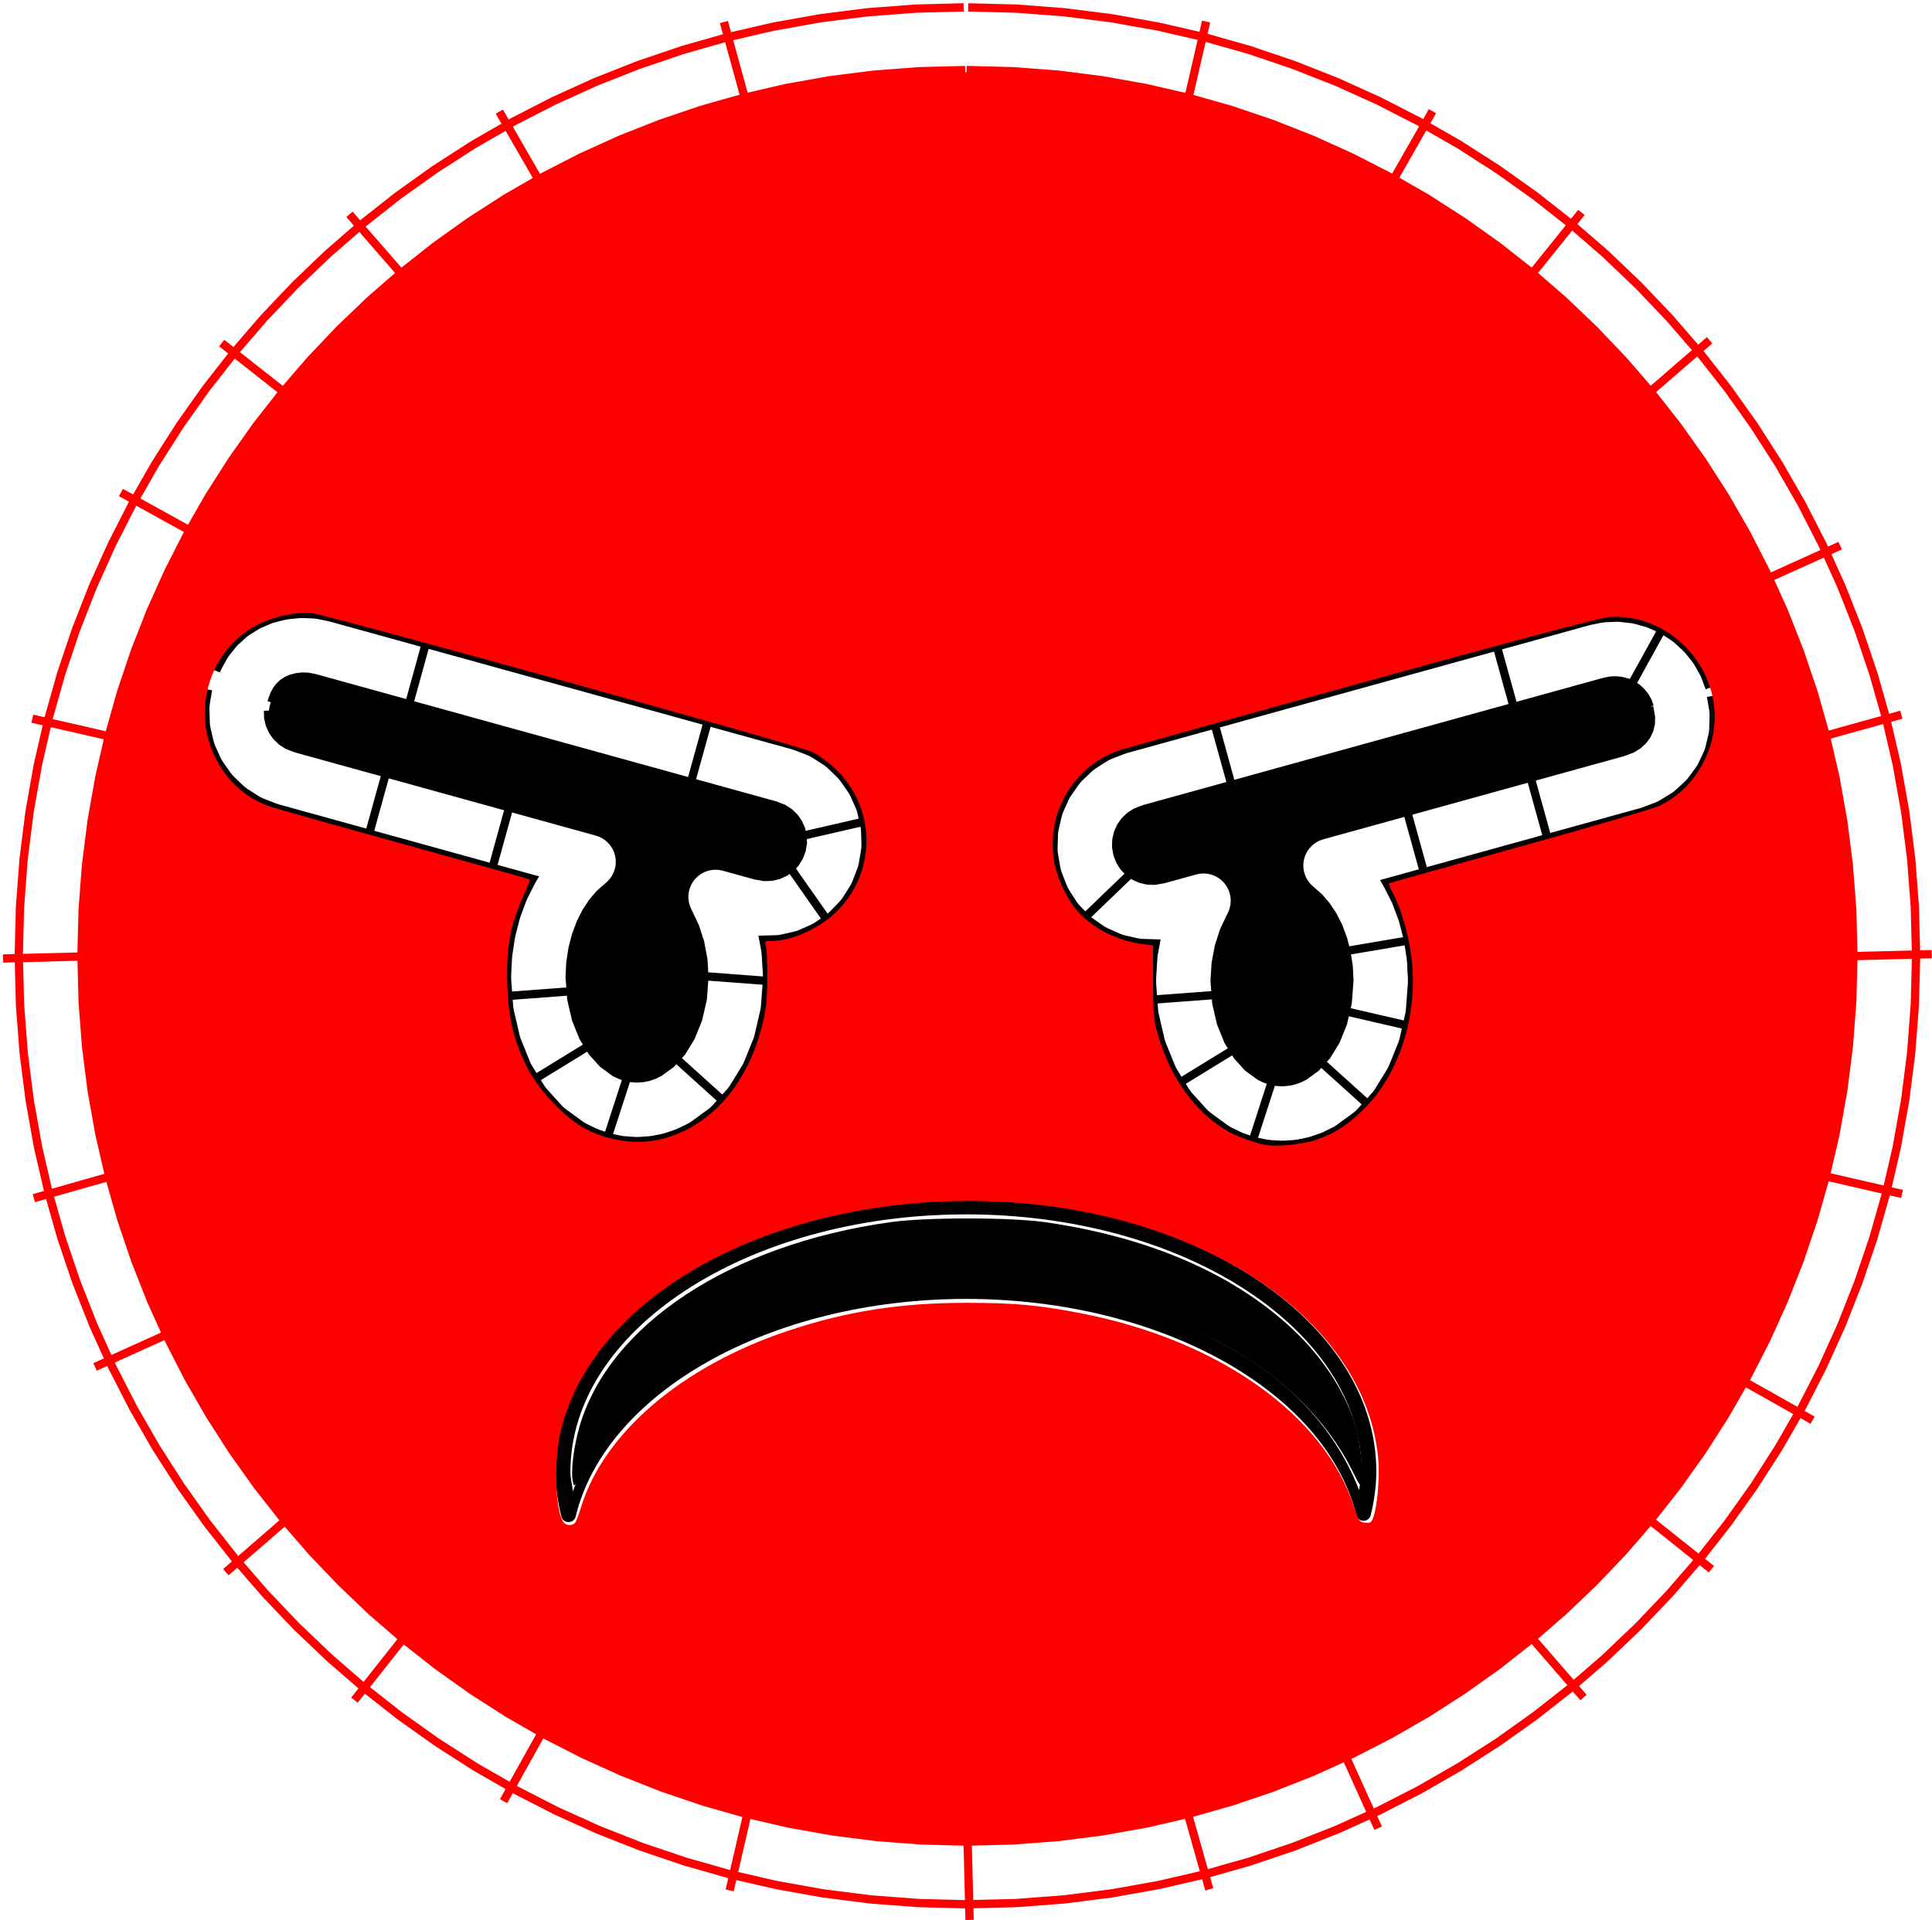
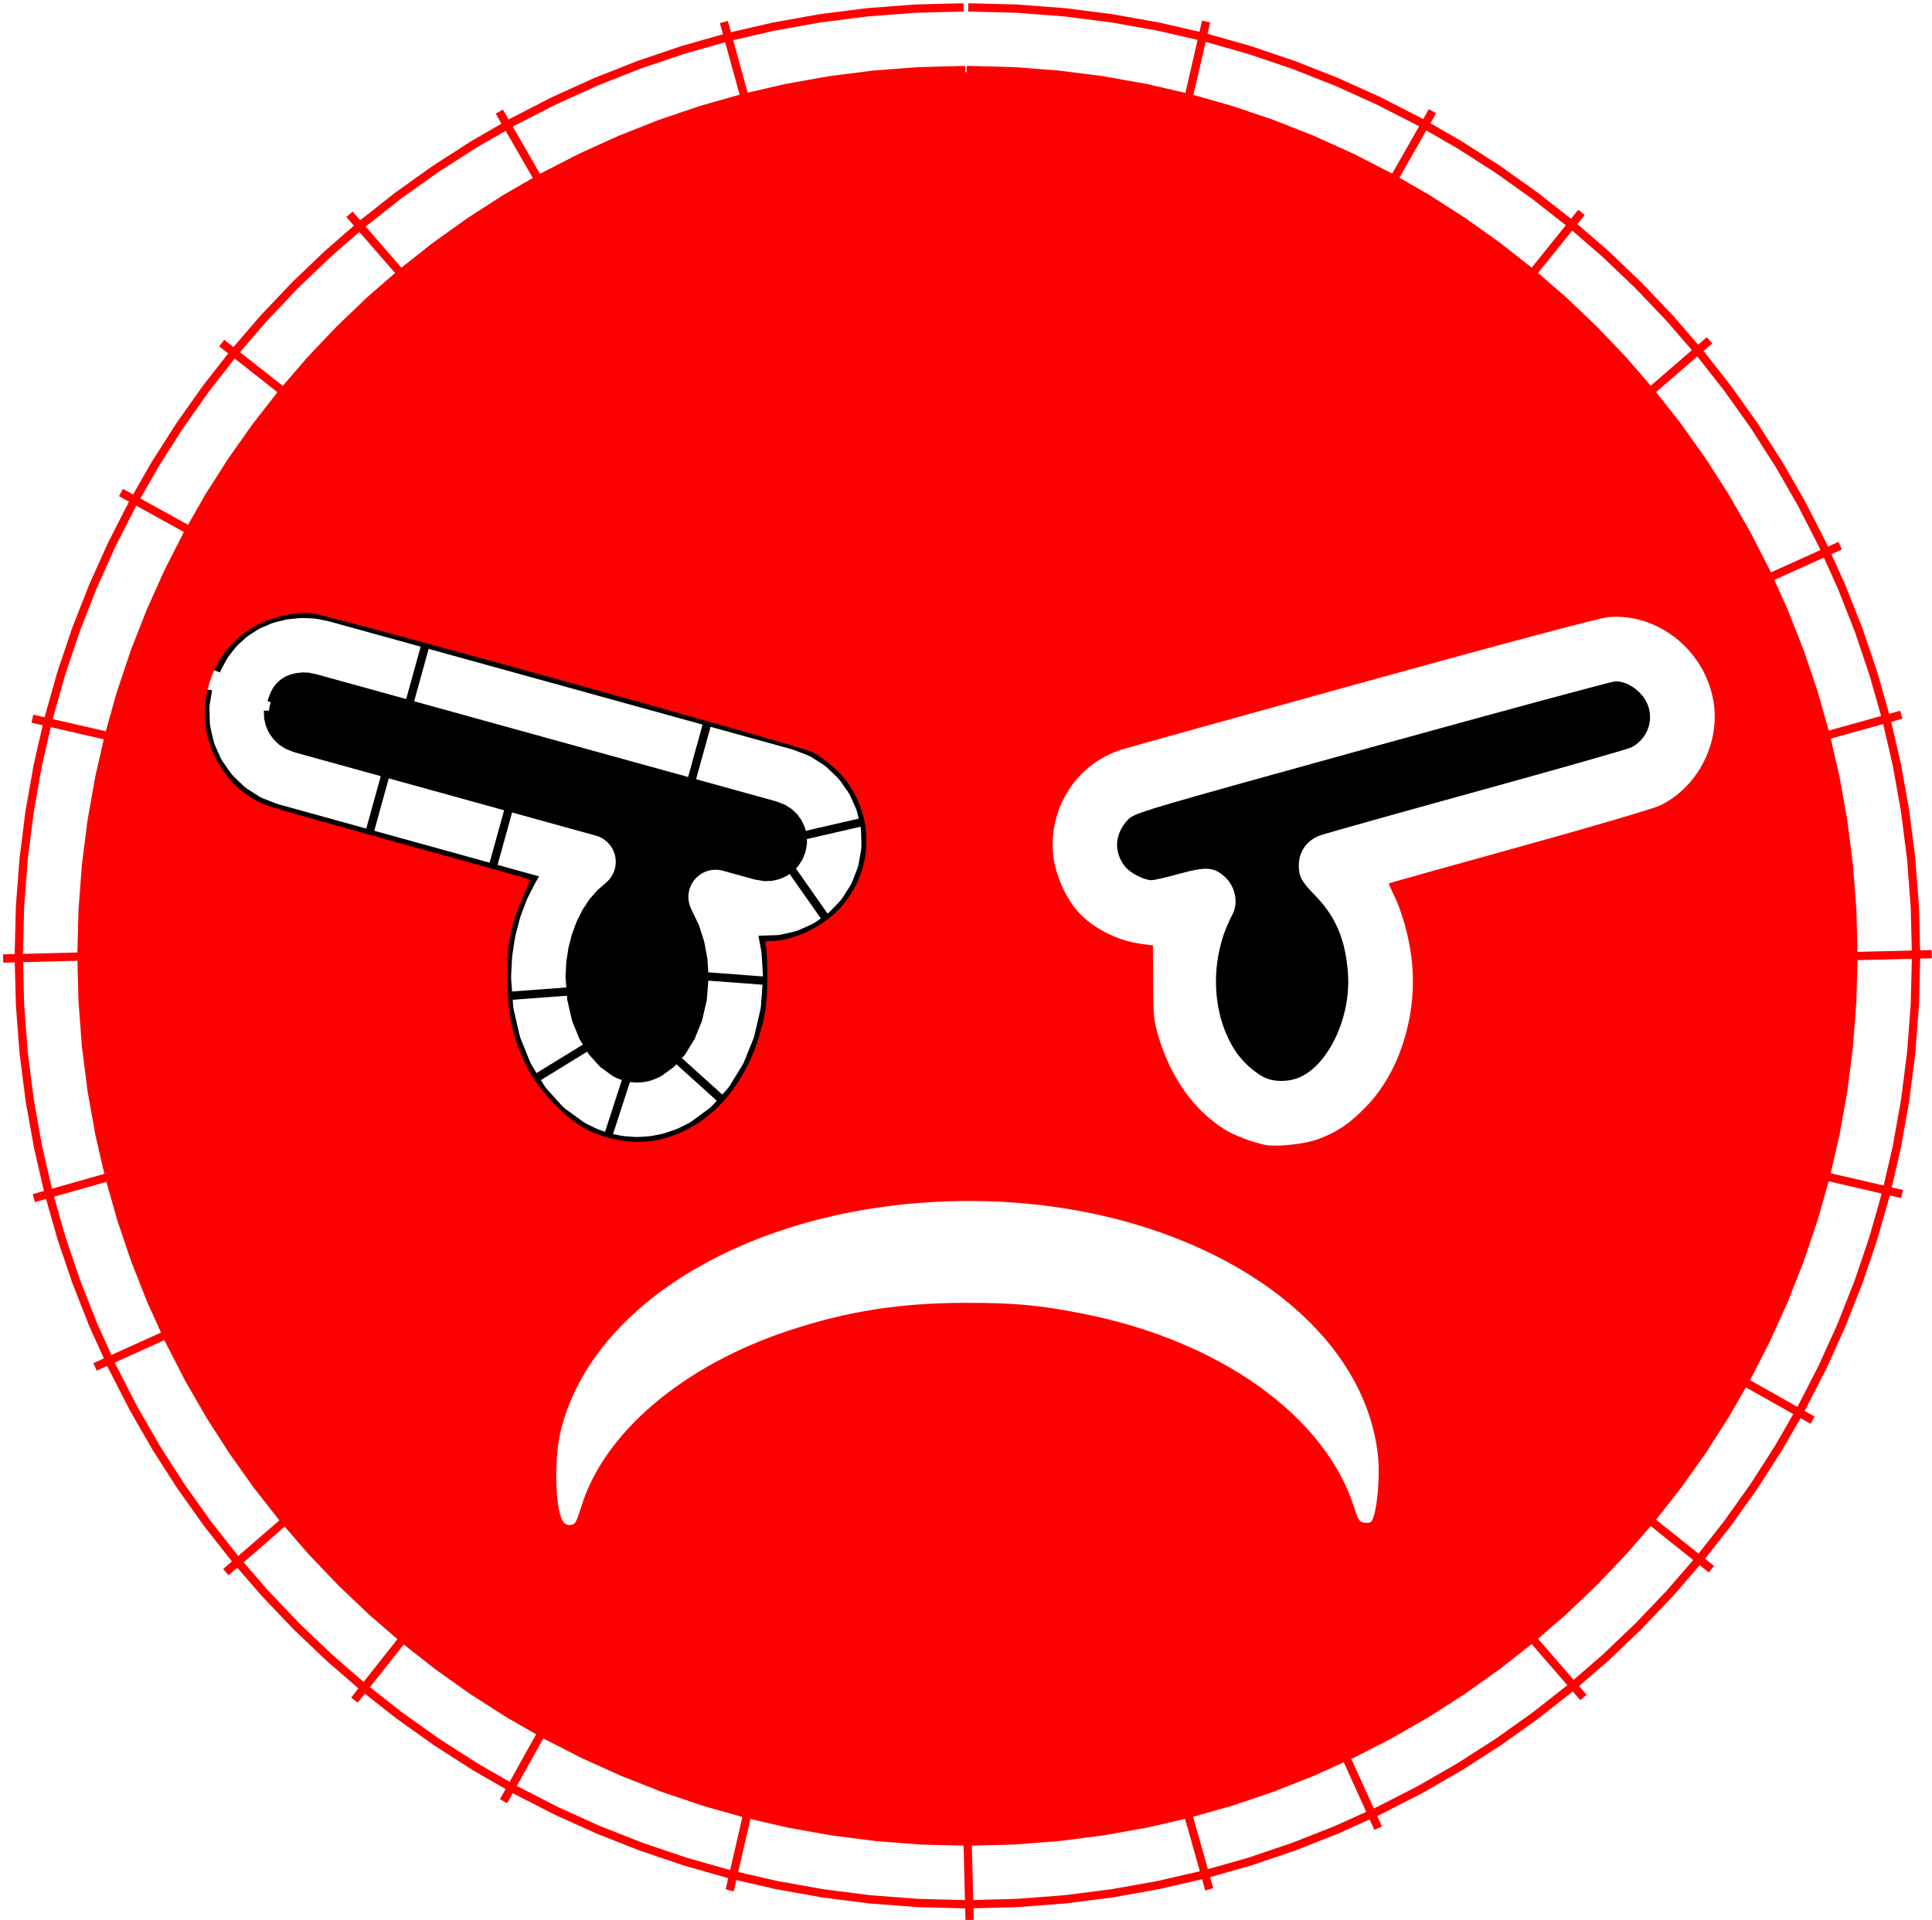
<svg xmlns="http://www.w3.org/2000/svg" xmlns:ns1="http://www.inkscape.org/namespaces/inkscape" xmlns:ns2="http://sodipodi.sourceforge.net/DTD/sodipodi-0.dtd" width="61.732mm" height="61.362mm" viewBox="0 0 61.732 61.362" version="1.1" id="svg8" ns1:version="0.92.3 (2405546, 2018-03-11)" ns2:docname="rage_final.svg">
  <ns2:namedview id="base" pagecolor="#ffffff" bordercolor="#666666" borderopacity="1.0" ns1:pageopacity="0.0" ns1:pageshadow="2" ns1:zoom="1.4" ns1:cx="156.30095" ns1:cy="91.358181" ns1:document-units="mm" ns1:current-layer="layer1" showgrid="false" ns1:snap-global="false" ns1:window-width="1366" ns1:window-height="705" ns1:window-x="-8" ns1:window-y="-8" ns1:window-maximized="1" fit-margin-top="0.1" fit-margin-left="0.1" fit-margin-right="0.1" fit-margin-bottom="0.1" showguides="false" />
  <defs id="defs2" />
  <g ns1:label="Calque 1" ns1:groupmode="layer" id="layer1" transform="translate(-9.724,-117.436)">
    <path embroider_zigzag_underlay="True" ns1:connector-curvature="0" d="m 110.098,9.397 -5.691,0.144 -0.191,0.01 -5.614,0.427 -0.19,0.019 -5.53,0.703 -0.188,0.029 -5.44,0.973 -0.186,0.038 -5.343,1.235 -0.183,0.047 -5.239,1.49 -0.179,0.056 -5.128,1.739 -0.176,0.064 -5.011,1.98 -0.171,0.073 -4.886,2.215 -0.167,0.08 -4.755,2.443 -0.162,0.088 -4.617,2.663 -0.156,0.095 -4.472,2.877 -0.151,0.102 -4.32,3.084 -0.145,0.109 -4.162,3.283 -0.139,0.116 -3.997,3.476 -0.134,0.122 -3.824,3.662 -0.127,0.128 -3.646,3.841 -0.121,0.134 -3.46,4.013 -0.115,0.14 -3.267,4.178 -0.108,0.145 -3.068,4.336 -0.101,0.151 -2.861,4.488 -0.094,0.156 -2.648,4.632 -0.087,0.161 -2.429,4.769 -0.079,0.166 -2.202,4.899 -0.072,0.17 -1.968,5.023 -0.063,0.174 -1.728,5.139 -0.055,0.178 -1.481,5.249 -0.046,0.182 -1.227,5.351 -0.038,0.185 -0.966,5.447 -0.028,0.187 -0.699,5.535 -0.019,0.189 -0.424,5.617 -0.01,0.19 -0.143,5.692 1.71e-5,0.19 0.144,5.692 0.01,0.191 0.427,5.617 0.019,0.19 0.703,5.535 0.029,0.188 0.973,5.447 0.038,0.186 1.235,5.351 0.047,0.182 1.49,5.249 0.056,0.179 1.739,5.139 0.064,0.175 1.98,5.023 0.072,0.171 2.215,4.899 0.08,0.166 2.443,4.769 0.087,0.161 2.663,4.632 0.095,0.156 2.877,4.488 0.102,0.151 3.084,4.336 0.108,0.145 3.283,4.178 0.115,0.139 3.476,4.013 0.121,0.133 3.662,3.841 0.127,0.127 3.841,3.662 0.133,0.121 4.013,3.476 0.139,0.115 4.178,3.283 0.145,0.108 4.336,3.084 0.151,0.102 4.488,2.877 0.156,0.095 4.632,2.663 0.161,0.087 4.769,2.443 0.166,0.08 4.899,2.215 0.171,0.072 5.023,1.98 0.175,0.064 5.139,1.739 0.179,0.056 5.249,1.49 0.182,0.047 5.351,1.235 0.186,0.038 5.447,0.973 0.188,0.029 5.535,0.703 0.19,0.019 5.617,0.427 0.191,0.01 5.692,0.144 h 0.191 l 5.692,-0.144 0.191,-0.01 5.617,-0.427 0.19,-0.019 5.535,-0.703 0.188,-0.029 5.447,-0.973 0.186,-0.038 5.351,-1.235 0.182,-0.047 5.249,-1.49 0.179,-0.056 5.139,-1.739 0.175,-0.064 5.023,-1.98 0.171,-0.072 4.899,-2.215 0.166,-0.08 4.769,-2.443 0.161,-0.087 4.632,-2.663 0.156,-0.095 4.488,-2.877 0.151,-0.102 4.336,-3.084 0.145,-0.108 4.178,-3.283 0.139,-0.115 4.013,-3.476 0.133,-0.121 3.841,-3.662 0.127,-0.127 3.662,-3.841 0.121,-0.133 3.476,-4.013 0.115,-0.139 3.284,-4.178 0.108,-0.145 3.084,-4.336 0.102,-0.151 2.877,-4.488 0.095,-0.156 2.663,-4.632 0.087,-0.161 2.443,-4.769 0.08,-0.166 2.215,-4.899 0.072,-0.171 1.98,-5.023 0.064,-0.175 1.739,-5.139 0.056,-0.179 1.49,-5.249 0.047,-0.182 1.235,-5.351 0.038,-0.186 0.973,-5.447 0.029,-0.188 0.703,-5.535 0.019,-0.19 0.427,-5.617 0.01,-0.191 0.144,-5.692 v -0.191 l -0.144,-5.692 -0.01,-0.191 -0.427,-5.617 -0.019,-0.19 -0.703,-5.535 -0.029,-0.188 -0.973,-5.447 -0.038,-0.186 -1.235,-5.351 -0.047,-0.182 -1.49,-5.249 -0.056,-0.179 -1.739,-5.139 -0.064,-0.175 -1.98,-5.023 -0.072,-0.171 -2.215,-4.899 -0.08,-0.166 -2.443,-4.769 -0.087,-0.161 -2.663,-4.632 -0.095,-0.156 -2.877,-4.488 -0.102,-0.151 -3.084,-4.336 -0.108,-0.145 -3.284,-4.178 -0.115,-0.139 -3.476,-4.013 -0.121,-0.133 -3.662,-3.841 -0.127,-0.127 -3.841,-3.662 -0.133,-0.121 -4.013,-3.476 -0.139,-0.115 -4.178,-3.283 -0.145,-0.108 -4.336,-3.084 -0.151,-0.102 -4.488,-2.877 -0.156,-0.095 -4.632,-2.663 -0.161,-0.087 -4.769,-2.443 -0.166,-0.08 -4.899,-2.215 -0.171,-0.072 -5.023,-1.98 -0.175,-0.064 -5.139,-1.739 -0.179,-0.056 -5.249,-1.49 -0.182,-0.047 -5.351,-1.235 -0.186,-0.038 -5.447,-0.973 -0.188,-0.029 -5.535,-0.703 -0.19,-0.019 -5.617,-0.427 -0.191,-0.01 -5.692,-0.144 m -0.357,7.557 -5.595,0.142 -5.423,0.413 -5.341,0.679 -5.253,0.939 -5.158,1.192 -5.058,1.439 -4.951,1.679 -4.837,1.912 -4.717,2.138 -4.591,2.358 -4.458,2.571 -4.318,2.778 -4.172,2.978 -4.019,3.171 -3.86,3.358 -3.694,3.537 -3.521,3.71 -3.342,3.876 -3.156,4.036 -2.963,4.188 -2.764,4.334 -2.558,4.473 -2.345,4.606 -2.126,4.731 -1.901,4.85 -1.669,4.963 -1.43,5.068 -1.185,5.168 -0.933,5.261 -0.675,5.347 -0.41,5.428 -0.138,5.501 0.139,5.501 0.413,5.426 0.679,5.346 0.939,5.26 1.193,5.167 1.439,5.068 1.679,4.962 1.912,4.85 2.139,4.731 2.359,4.605 2.572,4.473 2.779,4.334 2.979,4.189 3.172,4.036 3.358,3.877 3.538,3.711 3.711,3.538 3.877,3.358 4.036,3.172 4.189,2.979 4.334,2.779 4.473,2.572 4.605,2.359 4.731,2.139 4.85,1.912 4.962,1.679 5.068,1.439 5.167,1.193 5.26,0.939 5.346,0.679 5.426,0.413 5.5,0.139 5.501,-0.139 5.426,-0.413 5.346,-0.679 5.26,-0.939 5.167,-1.193 5.068,-1.439 4.962,-1.679 4.85,-1.912 4.731,-2.139 4.605,-2.359 4.473,-2.572 4.334,-2.779 4.189,-2.979 4.036,-3.172 3.877,-3.358 3.711,-3.538 3.538,-3.711 3.358,-3.877 3.172,-4.036 2.979,-4.189 2.779,-4.334 2.572,-4.473 2.359,-4.605 2.139,-4.731 1.912,-4.85 1.679,-4.962 1.439,-5.068 1.193,-5.167 0.939,-5.26 0.679,-5.346 0.413,-5.426 0.139,-5.5 -0.139,-5.5 -0.413,-5.426 -0.679,-5.346 -0.939,-5.26 -1.193,-5.167 -1.439,-5.068 -1.679,-4.962 -1.912,-4.85 -2.139,-4.731 -2.359,-4.605 -2.572,-4.473 -2.779,-4.334 -2.979,-4.189 -3.172,-4.036 -3.358,-3.877 -3.538,-3.711 -3.711,-3.538 -3.877,-3.358 -4.036,-3.172 -4.189,-2.979 -4.334,-2.779 -4.473,-2.572 -4.605,-2.359 -4.731,-2.139 -4.85,-1.912 -4.962,-1.679 -5.068,-1.439 -5.167,-1.193 -5.26,-0.939 -5.346,-0.679 -5.426,-0.413 -5.596,-0.141 m -29.269,-5.789 3.009,10.932 m -30.088,-0.128 5.665,9.822 m -23.733,2.558 7.441,8.555 m -22.846,6.977 8.909,7.014 M 8.489,67.902 18.415,73.382 M -2.191,95.179 8.861,97.713 M -5.716,124.101 5.619,123.814 m -7.633,29.191 10.907,-3.097 m -3.526,23.449 10.332,-4.671 m 5.445,29.42 8.57,-7.424 m 6.93,22.86 7.034,-8.893 m 10.944,21.079 5.527,-9.9 m 21.74,20.656 2.55,-11.048 m 26.375,14.612 -0.287,-11.335 m 29.184,7.65 -3.08,-10.912 m 23.444,3.537 -4.671,-10.332 m 29.429,-5.43 -7.424,-8.57 m 22.852,-6.905 -8.864,-7.071 m 21.062,-10.899 -9.877,-5.568 m 20.661,-21.713 -11.048,-2.55 m 14.627,-26.373 -11.335,0.287 m 7.668,-29.162 -10.925,3.033 m 3.555,-23.424 -10.332,4.671 m -5.416,-29.438 -8.57,7.424 m -6.881,-22.843 -7.107,8.835 m -10.853,-21.045 -5.609,9.854 m -21.686,-20.665 -2.55,11.048" embroider_satin_column="true" id="path" style="fill:none;stroke:#ff0000;stroke-width:1px" transform="matrix(0.265,0,0,0.265,11.339,115.182)" />
    <path embroider_zigzag_underlay="True" transform="matrix(0.265,0,0,0.265,11.339,115.182)" style="fill:none;stroke:#000000;stroke-width:1px" id="pathC" embroider_satin_column="true" d="m 26.627,93.224 0.349,-0.974 0.312,-0.569 0.357,-0.453 0.405,-0.365 0.466,-0.296 0.545,-0.232 0.638,-0.16 0.724,-0.073 0.659,0.029 0.807,0.16 55.444,15.332 1.017,0.394 0.72,0.461 0.605,0.582 0.48,0.684 0.34,0.763 0.188,0.818 0.026,0.855 -0.152,0.888 -0.325,0.84 -0.461,0.72 -0.582,0.605 -0.684,0.48 -0.763,0.34 -0.818,0.188 -0.855,0.026 -1.075,-0.184 -3.801,-1.051 -0.366,-0.082 -0.373,-0.045 -0.375,-0.008 -0.374,0.029 -0.37,0.066 -0.361,0.103 -0.349,0.138 -0.334,0.172 -0.315,0.204 -0.293,0.234 -0.269,0.262 -0.241,0.288 -0.211,0.31 -0.18,0.33 -0.146,0.346 -0.111,0.359 -0.075,0.368 -0.038,0.374 -6.68e-4,0.376 0.037,0.374 0.074,0.368 0.11,0.359 0.145,0.346 0.938,1.965 0.613,1.907 0.382,2.049 0.13,2.108 -0.201,2.678 -0.562,2.432 -0.868,2.148 -1.107,1.802 -1.267,1.404 -1.442,1.051 -0.589,0.289 -0.686,0.237 -0.692,0.142 -0.708,0.048 -0.708,-0.048 -0.692,-0.142 -0.686,-0.237 -0.589,-0.289 -1.442,-1.051 -1.267,-1.404 -1.107,-1.802 -0.868,-2.148 -0.562,-2.432 -0.203,-2.699 0.087,-1.711 0.258,-1.695 0.414,-1.605 0.555,-1.488 0.679,-1.347 0.782,-1.183 0.863,-1.002 1.138,-1.001 0.265,-0.257 0.239,-0.282 0.21,-0.304 0.179,-0.323 0.147,-0.339 0.113,-0.351 0.079,-0.361 0.043,-0.367 0.007,-0.369 -0.029,-0.368 -0.065,-0.364 -0.1,-0.355 -0.134,-0.344 -0.167,-0.329 -0.199,-0.311 -0.228,-0.29 -0.255,-0.267 -0.28,-0.241 -0.302,-0.212 -0.322,-0.182 -0.338,-0.149 -0.351,-0.116 -36.284,-10.034 -1.017,-0.394 -0.72,-0.461 -0.605,-0.582 -0.48,-0.684 -0.34,-0.763 -0.189,-0.818 -0.026,-0.855 m -6.26,-4.788 0.111,-0.276 0.133,-0.266 0.606,-1.105 0.162,-0.268 0.183,-0.253 0.75,-0.951 0.208,-0.243 0.228,-0.224 0.88,-0.794 0.245,-0.203 0.262,-0.182 0.997,-0.633 0.268,-0.155 0.279,-0.133 1.102,-0.468 0.275,-0.104 0.282,-0.083 1.193,-0.3 0.544,-0.095 1.271,-0.127 0.543,-0.015 1.216,0.053 0.285,0.023 0.282,0.045 1.227,0.243 0.274,0.065 55.762,15.42 0.358,0.119 1.546,0.599 0.345,0.154 0.328,0.188 1.353,0.866 0.302,0.215 0.28,0.244 1.137,1.094 0.25,0.265 0.224,0.288 0.899,1.282 0.194,0.306 0.163,0.324 0.638,1.43 0.132,0.34 0.099,0.351 0.354,1.538 0.065,0.365 0.029,0.37 0.048,1.606 -0.007,0.378 -0.045,0.375 -0.28,1.634 -0.082,0.368 -0.119,0.358 -0.599,1.546 -0.154,0.345 -0.188,0.328 -0.866,1.353 -0.215,0.302 -0.244,0.28 -1.094,1.137 -0.265,0.25 -0.288,0.224 -1.282,0.899 -0.306,0.194 -0.324,0.163 -1.43,0.638 -0.34,0.132 -0.351,0.099 -1.538,0.354 -0.365,0.065 -0.37,0.029 -1.57,0.047 0.23,1.232 0.057,0.46 0.161,2.598 -0.003,0.516 -0.242,3.223 -0.032,0.286 -0.054,0.282 -0.694,3.002 -0.078,0.286 -0.1,0.279 -1.098,2.717 -0.13,0.287 -0.154,0.275 -1.454,2.367 -0.195,0.286 -0.22,0.267 -1.763,1.953 -0.276,0.276 -0.303,0.246 -2.023,1.475 -0.272,0.181 -0.287,0.157 -1.094,0.538 -0.434,0.181 -1.141,0.394 -0.475,0.13 -1.183,0.242 -0.503,0.068 -1.218,0.083 h -0.511 l -1.218,-0.083 -0.503,-0.068 -1.183,-0.242 -0.475,-0.13 -1.141,-0.394 -0.434,-0.181 -1.094,-0.538 -0.287,-0.157 -0.272,-0.181 -2.023,-1.475 -0.303,-0.246 -0.276,-0.276 -1.763,-1.953 -0.22,-0.267 -0.195,-0.286 -1.454,-2.367 -0.154,-0.275 -0.13,-0.287 -1.098,-2.717 -0.1,-0.279 -0.078,-0.286 -0.694,-3.002 -0.054,-0.282 -0.032,-0.286 -0.242,-3.223 -0.006,-0.475 0.109,-2.138 0.038,-0.376 0.315,-2.072 0.077,-0.376 0.511,-1.982 0.119,-0.377 0.697,-1.868 0.166,-0.38 0.872,-1.73 0.211,-0.364 -30.746,-8.503 -0.358,-0.119 -1.546,-0.599 -0.345,-0.154 -0.328,-0.188 -1.353,-0.866 -0.302,-0.215 -0.28,-0.244 -1.137,-1.094 -0.25,-0.265 -0.224,-0.288 -0.899,-1.282 -0.194,-0.306 -0.163,-0.324 -0.638,-1.43 -0.132,-0.34 -0.099,-0.351 -0.354,-1.538 -0.066,-0.365 -0.029,-0.37 -0.048,-1.606 0.007,-0.378 0.045,-0.375 0.28,-1.634 m 23.735,3.581 3.022,-10.928 m 30.971,20.329 3.022,-10.928 m 9.099,16.007 11.049,-2.546 m -11.738,4.474 6.51,9.284 m -17.695,5.154 11.307,0.849 m -14.253,7.939 8.417,7.597 m -12.337,-5.838 -3.5,10.785 m -0.114,-13.769 -9.661,5.936 m 7.784,-11.683 -11.307,0.849 M 55.808,104.05 52.786,114.978 M 40.936,99.937 37.914,110.865" ns1:connector-curvature="0" />
-     <path embroider_zigzag_underlay="True" ns1:connector-curvature="0" d="m 192.758,93.762 0.215,1.241 -0.025,0.795 -0.175,0.731 -0.315,0.674 -0.455,0.615 -0.596,0.543 -0.741,0.452 -1.053,0.398 -36.288,10.036 -0.351,0.116 -0.338,0.149 -0.321,0.182 -0.302,0.212 -0.28,0.24 -0.255,0.267 -0.228,0.29 -0.199,0.311 -0.167,0.329 -0.134,0.344 -0.1,0.355 -0.065,0.363 -0.029,0.368 0.007,0.369 0.043,0.367 0.078,0.361 0.113,0.351 0.147,0.339 0.179,0.323 0.21,0.304 0.238,0.282 0.265,0.257 1.137,1.002 0.863,1.004 0.781,1.184 0.678,1.347 0.554,1.488 0.413,1.605 0.257,1.695 0.086,1.712 -0.203,2.7 -0.562,2.432 -0.868,2.148 -1.107,1.802 -1.267,1.404 -1.442,1.051 -0.589,0.289 -0.686,0.237 -0.692,0.142 -0.708,0.048 -0.708,-0.048 -0.692,-0.142 -0.686,-0.237 -0.589,-0.289 -1.442,-1.051 -1.267,-1.404 -1.107,-1.802 -0.868,-2.148 -0.562,-2.432 -0.201,-2.677 0.132,-2.108 0.384,-2.049 0.615,-1.907 0.94,-1.964 0.145,-0.346 0.11,-0.359 0.074,-0.368 0.037,-0.374 -3.7e-4,-0.376 -0.038,-0.374 -0.075,-0.368 -0.111,-0.359 -0.146,-0.346 -0.179,-0.33 -0.211,-0.311 -0.241,-0.288 -0.269,-0.263 -0.293,-0.235 -0.315,-0.204 -0.334,-0.172 -0.349,-0.138 -0.361,-0.103 -0.37,-0.066 -0.375,-0.029 -0.376,0.008 -0.373,0.045 -0.367,0.082 -3.81,1.053 -1.075,0.184 -0.855,-0.026 -0.818,-0.188 -0.763,-0.34 -0.684,-0.48 -0.582,-0.605 -0.461,-0.72 -0.325,-0.84 -0.152,-0.887 0.026,-0.855 0.189,-0.818 0.34,-0.763 0.48,-0.684 0.605,-0.582 0.72,-0.461 1.017,-0.394 55.442,-15.332 0.808,-0.159 0.64,-0.028 0.697,0.077 0.658,0.181 0.62,0.281 0.569,0.374 0.504,0.459 0.429,0.537 0.345,0.612 0.246,0.672 m 7.386,-1.279 0.28,1.619 0.046,0.379 0.008,0.382 -0.048,1.566 -0.032,0.384 -0.07,0.379 -0.354,1.48 -0.108,0.367 -0.144,0.354 -0.638,1.364 -0.176,0.332 -0.208,0.313 -0.899,1.216 -0.233,0.285 -0.26,0.261 -1.137,1.037 -0.278,0.23 -0.299,0.203 -1.353,0.826 -0.31,0.17 -0.324,0.14 -1.546,0.584 -0.328,0.107 -30.74,8.501 0.213,0.368 0.871,1.731 0.166,0.38 0.695,1.868 0.118,0.377 0.51,1.982 0.076,0.375 0.314,2.072 0.038,0.376 0.108,2.138 -0.006,0.473 -0.242,3.223 -0.032,0.286 -0.054,0.282 -0.694,3.002 -0.078,0.286 -0.1,0.279 -1.098,2.717 -0.13,0.287 -0.154,0.275 -1.454,2.367 -0.195,0.286 -0.22,0.267 -1.763,1.953 -0.276,0.276 -0.303,0.246 -2.023,1.475 -0.272,0.181 -0.287,0.157 -1.094,0.538 -0.434,0.181 -1.141,0.394 -0.475,0.13 -1.183,0.242 -0.503,0.068 -1.218,0.083 h -0.511 l -1.218,-0.083 -0.503,-0.068 -1.183,-0.242 -0.475,-0.13 -1.141,-0.394 -0.434,-0.181 -1.094,-0.538 -0.287,-0.157 -0.272,-0.181 -2.023,-1.475 -0.303,-0.246 -0.276,-0.276 -1.763,-1.953 -0.22,-0.267 -0.195,-0.286 -1.454,-2.367 -0.154,-0.275 -0.13,-0.287 -1.098,-2.717 -0.1,-0.279 -0.078,-0.286 -0.694,-3.002 -0.054,-0.282 -0.032,-0.286 -0.242,-3.223 -0.003,-0.519 0.162,-2.599 0.057,-0.46 0.23,-1.228 -1.573,-0.047 -0.37,-0.029 -0.365,-0.065 -1.538,-0.354 -0.351,-0.099 -0.34,-0.132 -1.43,-0.638 -0.324,-0.163 -0.306,-0.194 -1.282,-0.899 -0.288,-0.224 -0.265,-0.25 -1.094,-1.137 -0.244,-0.28 -0.215,-0.302 -0.866,-1.353 -0.188,-0.328 -0.154,-0.345 -0.599,-1.546 -0.119,-0.358 -0.082,-0.368 -0.28,-1.634 -0.045,-0.375 -0.008,-0.378 0.048,-1.606 0.029,-0.37 0.066,-0.365 0.354,-1.538 0.099,-0.351 0.132,-0.34 0.638,-1.43 0.163,-0.324 0.194,-0.306 0.899,-1.282 0.224,-0.288 0.25,-0.265 1.137,-1.094 0.28,-0.244 0.302,-0.215 1.353,-0.866 0.328,-0.187 0.345,-0.154 1.546,-0.599 0.358,-0.119 55.761,-15.42 0.276,-0.065 1.227,-0.242 0.281,-0.044 0.283,-0.023 1.217,-0.054 0.292,-0.002 0.292,0.021 1.287,0.143 0.296,0.045 0.292,0.068 1.233,0.34 0.282,0.09 0.274,0.112 1.159,0.525 0.263,0.132 0.252,0.152 1.063,0.699 0.24,0.172 0.226,0.19 0.945,0.86 0.213,0.21 0.196,0.226 0.807,1.009 0.18,0.245 0.16,0.258 0.647,1.146 0.14,0.274 0.117,0.284 0.465,1.27 m -22.072,9.014 3.022,10.928 m -17.907,-6.812 3.022,10.928 m -11.729,7.992 11.179,-1.895 m -11.221,8.425 11.047,2.554 m -13.588,2.731 8.417,7.597 m -12.348,-5.831 -3.489,10.789 m -0.124,-13.776 -9.661,5.936 m 7.786,-11.692 -11.307,0.849 m 0.497,-16.623 -8.171,7.861 m 19.506,-15.448 -3.022,-10.928 m 37.044,1.52 -3.022,-10.928 m 15.823,8.044 5.482,-9.925" embroider_satin_column="true" id="pathH" style="fill:none;stroke:#000000;stroke-width:1px" transform="matrix(0.265,0,0,0.265,11.339,115.182)" />
-     <path embroider_fill_underlay="True" style="color:#000000;font-style:normal;font-variant:normal;font-weight:normal;font-stretch:normal;font-size:medium;line-height:normal;font-family:sans-serif;font-variant-ligatures:normal;font-variant-position:normal;font-variant-caps:normal;font-variant-numeric:normal;font-variant-alternates:normal;font-feature-settings:normal;text-indent:0;text-align:start;text-decoration:none;text-decoration-line:none;text-decoration-style:solid;text-decoration-color:#000000;letter-spacing:normal;word-spacing:normal;text-transform:none;writing-mode:lr-tb;direction:ltr;text-orientation:mixed;dominant-baseline:auto;baseline-shift:baseline;text-anchor:start;white-space:normal;shape-padding:0;clip-rule:nonzero;display:inline;overflow:visible;visibility:visible;opacity:1;isolation:auto;mix-blend-mode:normal;color-interpolation:sRGB;color-interpolation-filters:linearRGB;solid-color:#000000;solid-opacity:1;vector-effect:none;fill:#000000;fill-opacity:1;fill-rule:nonzero;stroke:none;stroke-width:0.472;stroke-linecap:butt;stroke-linejoin:round;stroke-miterlimit:4;stroke-dasharray:none;stroke-dashoffset:0;stroke-opacity:1;color-rendering:auto;image-rendering:auto;shape-rendering:auto;text-rendering:auto;enable-background:accumulate" d="m 40.59,155.773 c -3.598,1e-5 -6.858,0.956 -9.234,2.518 -2.376,1.562 -3.879,3.747 -3.879,6.182 -3e-6,6.7e-4 -3e-6,0.001 0,0.002 0.002,0.48 0.064,0.958 0.184,1.43 0.062,0.236 0.397,0.234 0.457,-0.002 0.476,-1.971 2.019,-3.71 4.238,-4.957 2.22,-1.247 5.109,-1.996 8.234,-1.998 3.114,7.4e-4 5.996,0.744 8.215,1.982 2.219,1.239 3.765,2.965 4.256,4.928 0.057,0.241 0.4,0.243 0.459,0.002 0.116,-0.456 0.176,-0.919 0.182,-1.383 1.1e-5,-0.001 1.1e-5,-0.003 0,-0.004 -1.5e-5,-2.434 -1.501,-4.62 -3.877,-6.182 -2.376,-1.562 -5.637,-2.518 -9.234,-2.518 z m 0,0.473 c 3.514,1e-5 6.691,0.938 8.975,2.439 2.284,1.501 3.664,3.547 3.664,5.787 -0.002,0.197 -0.054,0.392 -0.078,0.588 -0.695,-1.811 -2.083,-3.409 -4.115,-4.543 -2.3,-1.284 -5.256,-2.042 -8.445,-2.043 -3.2,0.003 -6.165,0.767 -8.467,2.061 -2.029,1.14 -3.409,2.743 -4.094,4.559 -0.025,-0.207 -0.079,-0.413 -0.08,-0.621 1.3e-5,-2.24 1.38,-4.286 3.664,-5.787 2.284,-1.501 5.463,-2.439 8.977,-2.439 z" id="path4577" ns1:connector-curvature="0" ns2:nodetypes="ccccccccccccccccccccccsccccc" />
-     <path style="opacity:1;fill:none;fill-opacity:1;stroke:none;stroke-width:7.636;stroke-linecap:butt;stroke-linejoin:round;stroke-miterlimit:4;stroke-dasharray:none;stroke-dashoffset:0;stroke-opacity:1" d="m 63.677,183.022 c 4.475,-23.365 45.67,-35.156 74.468,-21.314 11.074,5.322 17.695,12.574 19.461,21.314 l 0.714,3.536 -2.967,-4.041 c -9.325,-12.698 -24.219,-19.036 -44.73,-19.036 -11.41,0 -19.933,1.723 -28.966,5.857 -5.663,2.592 -13.62,9.345 -16.719,14.19 l -1.938,3.03 z" id="path10807" ns1:connector-curvature="0" transform="matrix(0.265,0,0,0.265,11.339,115.182)" ns2:nodetypes="ssscsscscs" />
-     <path embroider_fill_underlay="True" style="opacity:1;fill:#000000;fill-opacity:1;stroke:none;stroke-width:1.909;stroke-linecap:butt;stroke-linejoin:round;stroke-miterlimit:4;stroke-dasharray:none;stroke-dashoffset:0;stroke-opacity:1" d="m 62.973,187.149 c -0.261,-1.187 0.099,-4.139 0.801,-6.576 3.547,-12.306 18.226,-21.973 37.456,-24.668 4.384,-0.614 14.547,-0.607 18.814,0.014 12.883,1.874 23.329,6.534 30.433,13.577 3.299,3.271 5.82,7.319 6.902,11.086 0.499,1.739 0.915,5.395 0.74,6.512 -0.128,0.816 -0.16,0.78 -1.231,-1.354 -2.998,-5.972 -8.439,-11.315 -15.263,-14.988 -6.183,-3.328 -14.364,-5.774 -22.567,-6.749 -3.953,-0.47 -12.287,-0.523 -16.061,-0.104 -8.234,0.916 -15.162,2.838 -21.846,6.06 -4.459,2.15 -7.372,4.199 -10.757,7.569 -3.142,3.128 -4.497,4.949 -6.181,8.302 -1.046,2.083 -1.067,2.106 -1.241,1.318 z" id="path10813" ns1:connector-curvature="0" transform="matrix(0.265,0,0,0.265,11.339,115.182)" ns2:nodetypes="ccscsccsscsccscc" />
    <path embroider_fill_underlay="True" style="opacity:1;fill:#000000;fill-opacity:1;stroke:none;stroke-width:1.909;stroke-linecap:butt;stroke-linejoin:round;stroke-miterlimit:4;stroke-dasharray:none;stroke-dashoffset:0;stroke-opacity:1" d="m 68.468,137.903 c -2.245,-1.019 -4.346,-4.003 -5.252,-7.459 -0.541,-2.064 -0.54,-6.121 0.003,-8.207 0.603,-2.319 2.007,-4.855 3.379,-6.105 1.703,-1.551 2.052,-2.166 2.053,-3.618 7.58e-4,-1.404 -0.595,-2.622 -1.606,-3.285 -0.342,-0.224 -9.178,-2.774 -19.635,-5.667 -18.771,-5.193 -19.023,-5.271 -19.829,-6.15 -1.105,-1.206 -1.487,-2.536 -1.12,-3.9 0.621,-2.306 2.794,-3.668 5.031,-3.152 3.026,0.698 56.221,15.511 56.816,15.821 3.012,1.567 3.042,5.812 0.052,7.393 -1.388,0.734 -2.116,0.726 -4.933,-0.053 -2.825,-0.781 -4.205,-0.803 -5.368,-0.084 -0.917,0.567 -1.815,2.147 -1.825,3.212 -0.003,0.33 0.384,1.466 0.861,2.525 1.215,2.7 1.768,5.647 1.562,8.321 -0.173,2.249 -1.085,5.377 -2.001,6.864 -2.119,3.438 -5.346,4.835 -8.188,3.544 z" id="path10815" ns1:connector-curvature="0" transform="matrix(0.265,0,0,0.265,11.339,115.182)" ns2:nodetypes="cscccssssscscccccscc" />
    <path embroider_fill_underlay="True" style="opacity:1;fill:#000000;fill-opacity:1;stroke:none;stroke-width:1.909;stroke-linecap:butt;stroke-linejoin:round;stroke-miterlimit:4;stroke-dasharray:none;stroke-dashoffset:0;stroke-opacity:1" d="m 146.89,138.655 c -1.223,-0.369 -2.991,-1.849 -3.984,-3.336 -3.017,-4.517 -3.187,-11.295 -0.414,-16.492 0.801,-1.501 0.345,-3.537 -1.056,-4.715 -1.249,-1.051 -2.219,-1.091 -5.353,-0.221 -1.525,0.423 -3.03,0.767 -3.344,0.764 -0.9,-0.009 -2.579,-0.874 -3.181,-1.638 -1.382,-1.757 -1.27,-3.889 0.294,-5.596 0.802,-0.875 1.04,-0.946 29.467,-8.813 15.762,-4.362 28.974,-7.932 29.361,-7.934 1.086,-0.005 2.257,0.589 3.14,1.595 1.79,2.039 1.202,5.119 -1.218,6.37 -0.398,0.206 -8.766,2.592 -18.595,5.302 -9.829,2.71 -18.35,5.103 -18.936,5.317 -1.909,0.696 -2.871,2.47 -2.477,4.566 0.127,0.678 0.613,1.378 1.787,2.576 2.567,2.618 3.732,5.328 4.049,9.415 0.405,5.221 -2.241,10.992 -5.776,12.596 -1.104,0.501 -2.593,0.598 -3.764,0.245 z" id="path10817" ns1:connector-curvature="0" transform="matrix(0.265,0,0,0.265,11.339,115.182)" ns2:nodetypes="csscccssscccscccscc" />
    <path embroider_fill_underlay="True" style="opacity:1;fill:#ff0000;fill-opacity:1;stroke:none;stroke-width:1.909;stroke-linecap:butt;stroke-linejoin:round;stroke-miterlimit:4;stroke-dasharray:none;stroke-dashoffset:0;stroke-opacity:1" d="M 106.281,230.405 C 85.777,229.491 65.894,222.784 49.438,211.23 39.544,204.282 30.044,194.782 23.097,184.888 7.92,163.273 1.274,136.055 4.773,109.835 7.205,91.602 14.245,74.36 25.229,59.733 42.521,36.706 68.054,21.842 97.064,17.911 c 4.916,-0.666 16.696,-0.933 21.902,-0.496 37.568,3.153 70.2,25.139 86.932,58.572 6.256,12.499 9.83,25.278 11.013,39.373 0.437,5.208 0.17,16.987 -0.496,21.902 -4.204,31.003 -20.91,58.022 -46.448,75.122 -18.754,12.557 -41.548,19.007 -63.686,18.02 z M 63.27,192.127 c 0.129,-0.174 0.441,-0.998 0.693,-1.831 2.712,-8.968 12.219,-17.065 25.025,-21.316 7.075,-2.348 13.481,-3.349 21.459,-3.352 5.85,-0.003 8.88,0.283 14.142,1.331 16.45,3.278 29.075,12.317 32.593,23.337 0.521,1.63 0.623,1.774 1.323,1.845 0.663,0.068 0.793,-0.028 1.03,-0.758 0.489,-1.505 0.751,-5.059 0.531,-7.201 -1.855,-18.099 -24.806,-31.72 -51.893,-30.796 -23.59,0.805 -42.816,12.181 -46.638,27.597 -0.882,3.558 -0.691,9.889 0.336,11.127 0.349,0.421 1.091,0.43 1.398,0.017 z M 152.8,145.903 c 2.348,-0.852 3.92,-1.93 5.982,-4.101 3.992,-4.203 6.087,-11.14 5.33,-17.653 -0.314,-2.703 -1.192,-5.829 -2.193,-7.809 -0.34,-0.674 -0.583,-1.259 -0.539,-1.3 0.044,-0.041 7.103,-2.018 15.686,-4.392 8.583,-2.374 16.243,-4.629 17.023,-5.011 4.6,-2.253 7.308,-7.63 6.392,-12.695 -1.097,-6.071 -6.705,-10.517 -12.631,-10.014 -1.011,0.086 -12.36,3.105 -29.547,7.859 -15.348,4.246 -28.474,7.901 -29.168,8.122 -5.568,1.776 -9.007,7.309 -8.182,13.162 0.271,1.92 1.339,4.406 2.55,5.935 1.794,2.265 4.955,3.952 8.157,4.354 l 1.263,0.159 0.016,4.467 c 0.015,4.108 0.071,4.646 0.698,6.691 1.492,4.87 4.231,8.699 7.88,11.013 1.115,0.707 3.44,1.598 4.917,1.883 1.422,0.275 4.714,-0.073 6.365,-0.672 z m -79.021,-0.051 c 5.757,-1.5 10.119,-6.401 11.959,-13.437 0.518,-1.983 0.654,-3.13 0.683,-5.759 0.02,-1.806 -0.052,-3.596 -0.158,-3.977 -0.183,-0.657 -0.148,-0.694 0.642,-0.694 2.583,0 6.055,-1.625 8.138,-3.808 4.525,-4.744 4.423,-12.177 -0.23,-16.777 -0.845,-0.836 -2.177,-1.827 -2.961,-2.204 -1.645,-0.791 -58.229,-16.488 -60.321,-16.734 -1.821,-0.214 -4.524,0.359 -6.573,1.393 -5.601,2.828 -7.965,9.999 -5.201,15.78 1.451,3.035 3.732,5.116 6.744,6.15 0.753,0.259 8.073,2.321 16.268,4.582 8.195,2.262 14.946,4.152 15.002,4.2 0.056,0.048 -0.245,0.856 -0.669,1.795 -1.727,3.827 -2.196,6.416 -2.02,11.146 0.15,4.032 0.827,6.707 2.53,9.995 1.33,2.567 4.599,5.954 6.909,7.158 2.856,1.489 6.376,1.942 9.259,1.191 z" id="path10819" ns1:connector-curvature="0" transform="matrix(0.265,0,0,0.265,11.339,115.182)" ns2:nodetypes="ssssssssssssccscssccsssccccscscccccsccccccccsccssccsscccsscccssccs" />
  </g>
</svg>